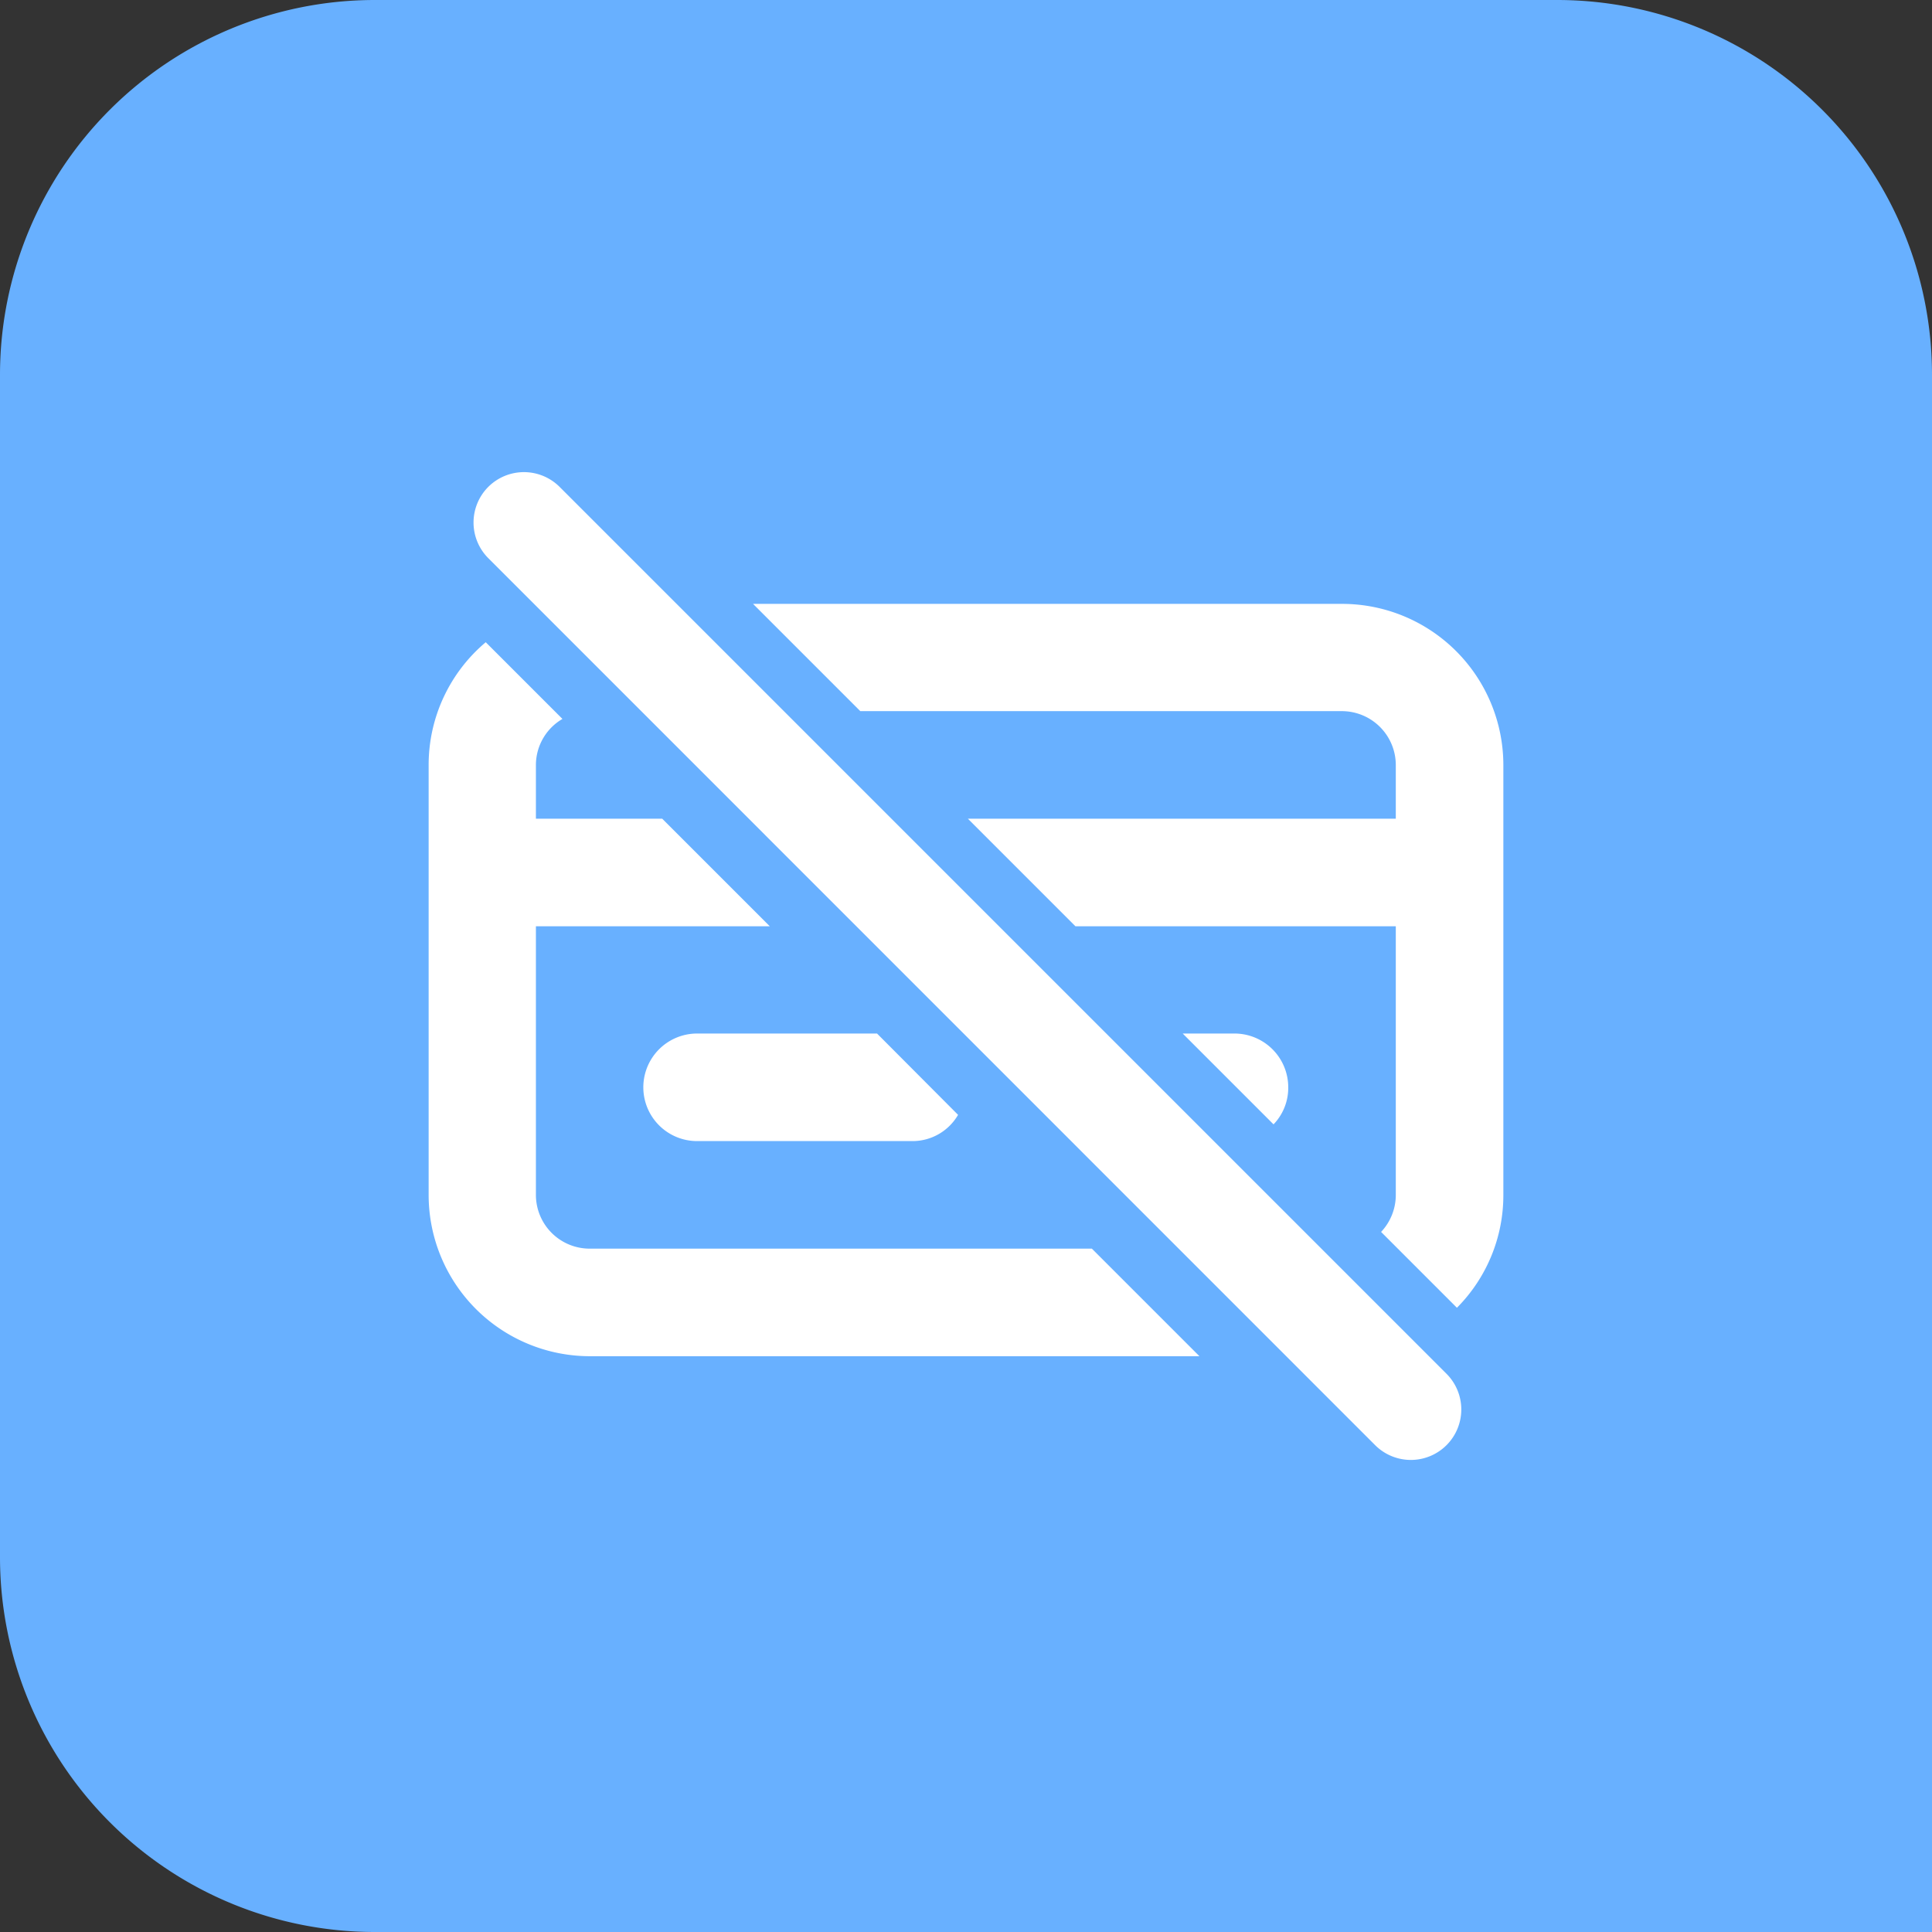
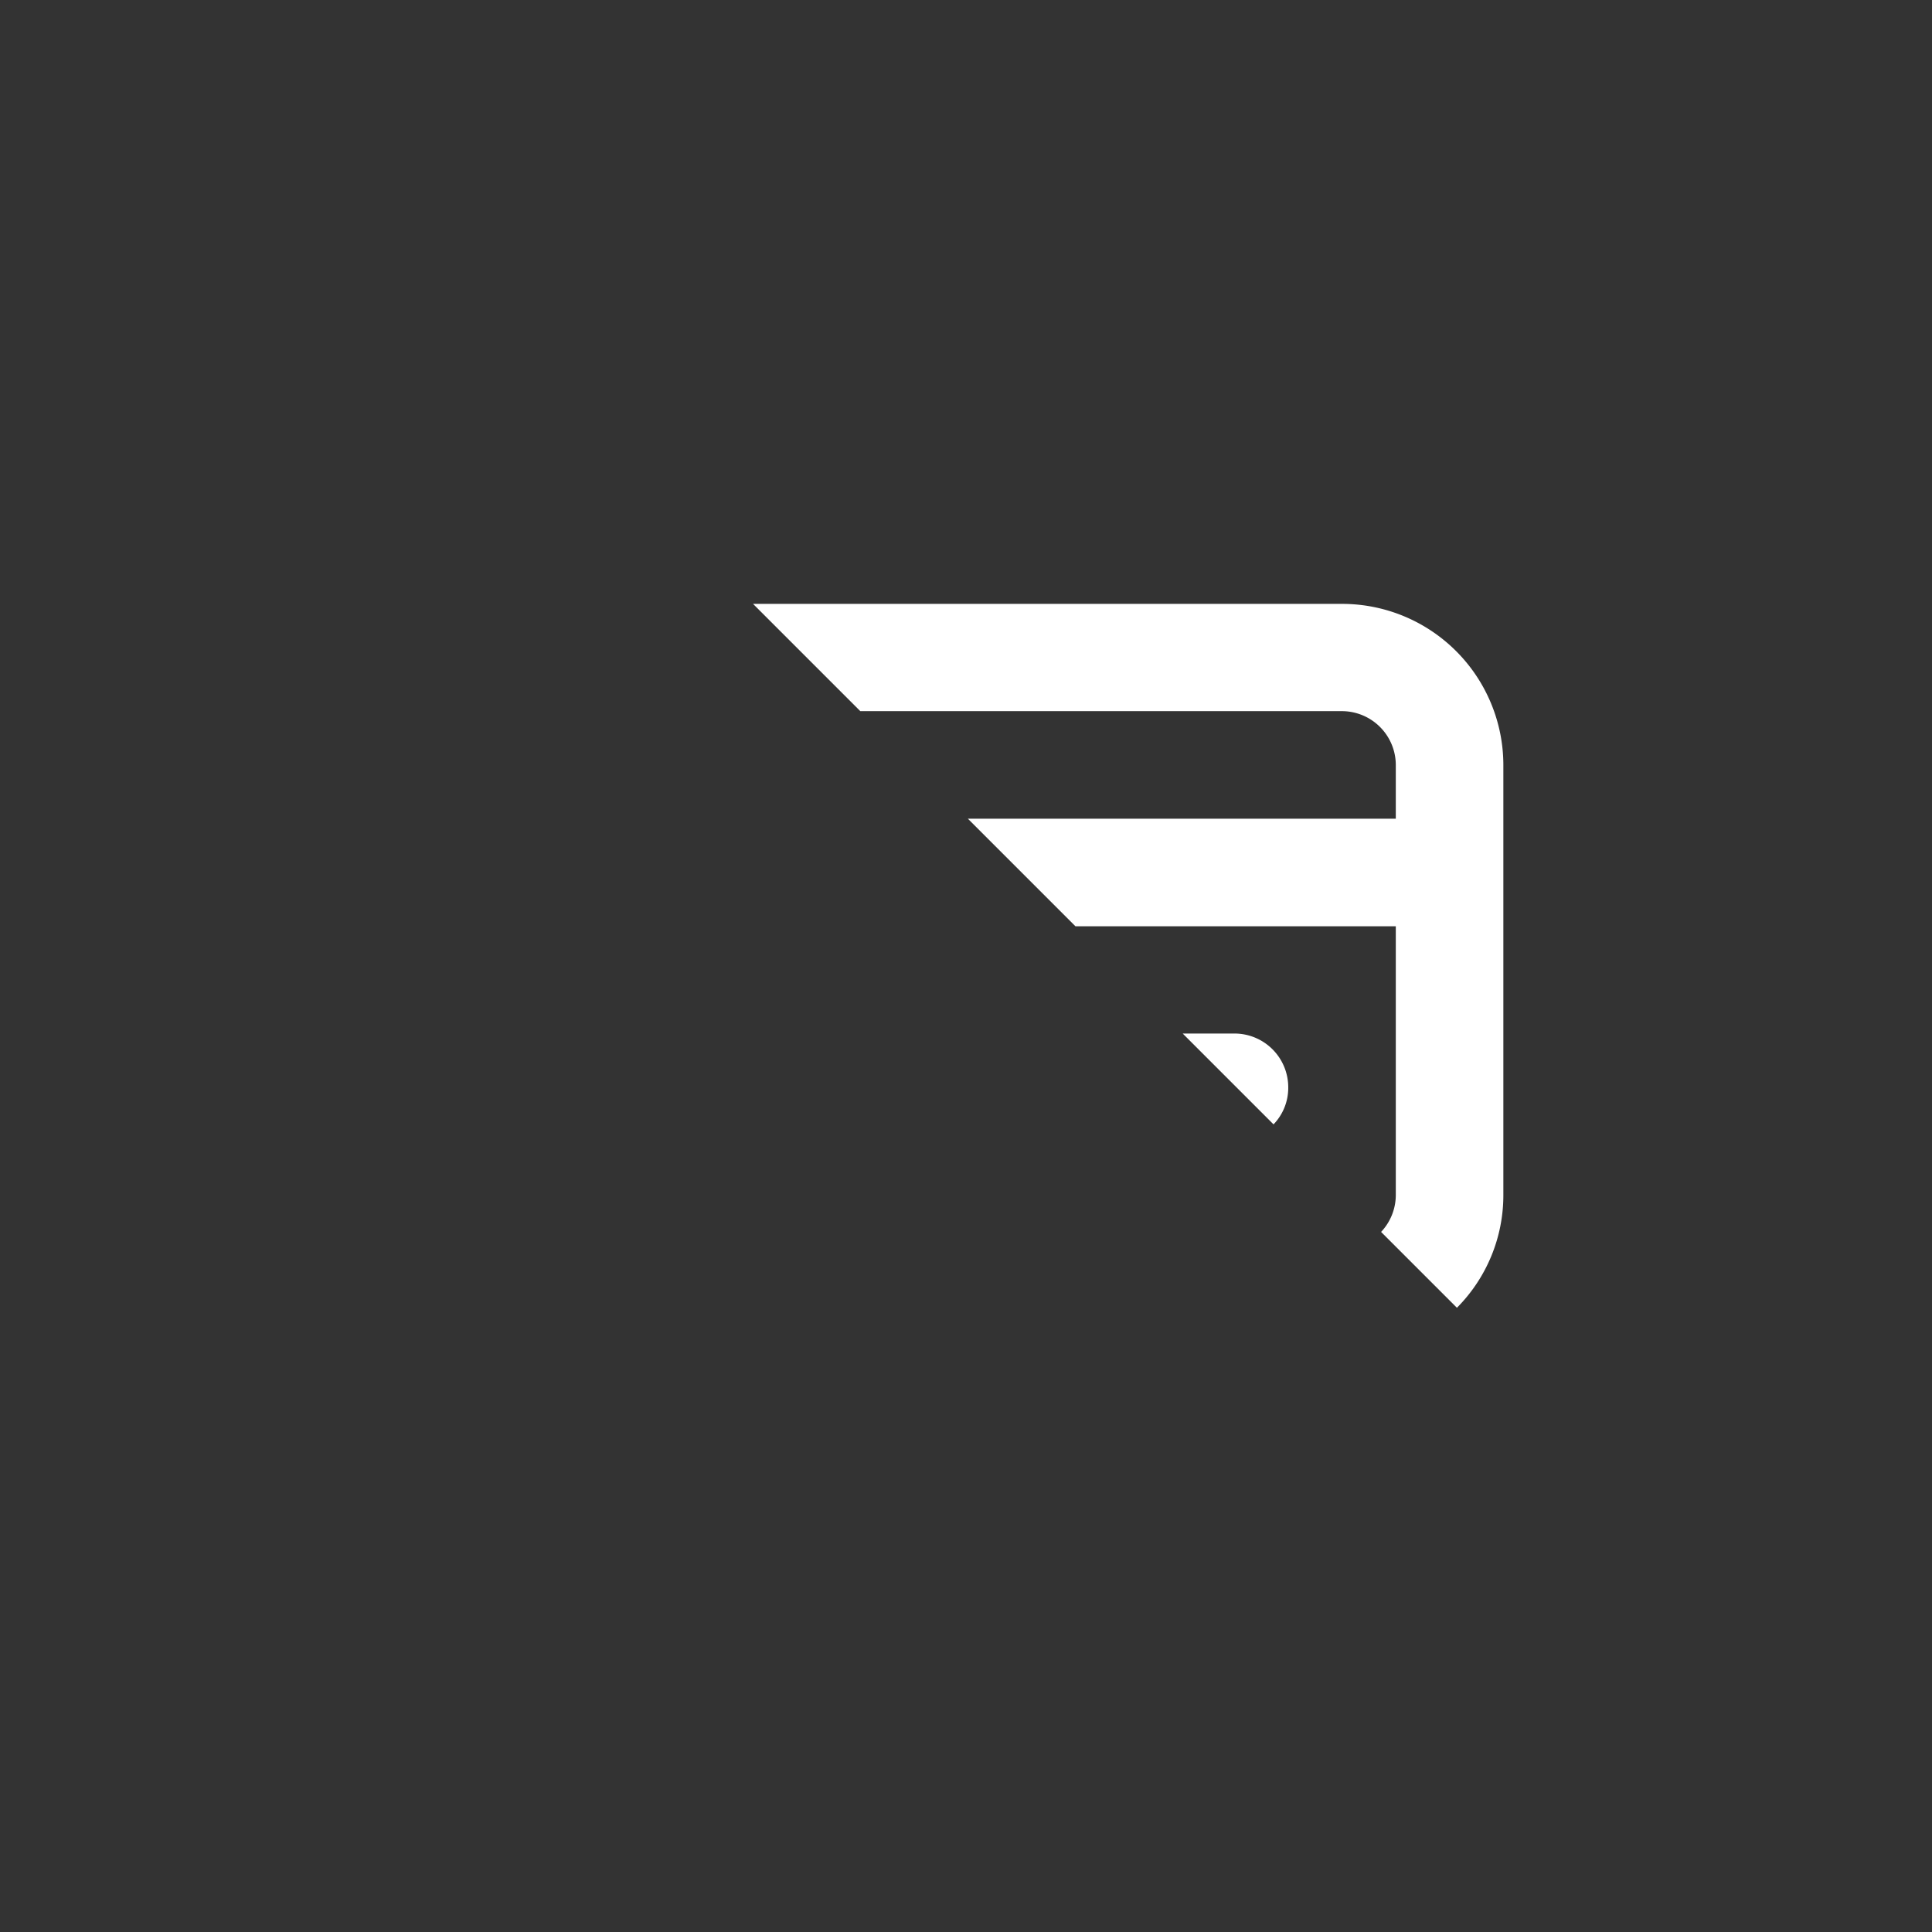
<svg xmlns="http://www.w3.org/2000/svg" id="Group_2014" data-name="Group 2014" width="67" height="67" viewBox="0 0 67 67">
  <rect x="0" y="0" width="67" height="67" fill="#333333" stroke="none" />
  <g id="Group_2010" data-name="Group 2010">
    <g id="Group_1992" data-name="Group 1992">
-       <path id="Rectangle_2662" data-name="Rectangle 2662" d="M13,0H54A13,13,0,0,1,67,13V67a0,0,0,0,1,0,0H13A13,13,0,0,1,0,54V13A13,13,0,0,1,13,0Z" fill="#68b0ff" />
-     </g>
+       </g>
  </g>
  <g id="Group_2013" data-name="Group 2013" transform="translate(14.865 16.371)">
    <path id="Path_9350" data-name="Path 9350" d="M41,14.91V29.82a5.535,5.535,0,0,1-1.61,3.91L36.76,31.1a1.868,1.868,0,0,0,.51-1.28V20.5H26.16l-3.73-3.73H37.27V14.91a1.871,1.871,0,0,0-1.86-1.87H18.7L14.98,9.32H35.41A5.593,5.593,0,0,1,41,14.91Z" transform="translate(-3.73 -4.749)" fill="#fff" />
-     <path id="Path_9351" data-name="Path 9351" d="M30.46,35.41H9.32a5.593,5.593,0,0,1-5.59-5.59V14.91a5.558,5.558,0,0,1,1.98-4.26l2.66,2.66a1.853,1.853,0,0,0-.92,1.6v1.86h4.38l3.73,3.73H7.45v9.32a1.865,1.865,0,0,0,1.87,1.86H26.73Z" transform="translate(-3.73 -4.749)" fill="#fff" />
-     <path id="Path_9352" data-name="Path 9352" d="M22.09,27.04a1.828,1.828,0,0,1-1.59.91H13.04a1.865,1.865,0,0,1,0-3.73h6.24Z" transform="translate(-3.73 -4.749)" fill="#fff" />
    <path id="Path_9353" data-name="Path 9353" d="M33.54,26.09a1.824,1.824,0,0,1-.51,1.28l-3.15-3.15h1.8A1.865,1.865,0,0,1,33.54,26.09Z" transform="translate(-3.73 -4.749)" fill="#fff" />
-     <path id="Rectangle_2676" data-name="Rectangle 2676" d="M8.27,5.261,39.029,36.02a1.751,1.751,0,0,1,0,2.475h0a1.751,1.751,0,0,1-2.475,0L5.8,7.736a1.749,1.749,0,0,1,0-2.475h0A1.751,1.751,0,0,1,8.27,5.261Z" transform="translate(-3.73 -4.749)" fill="#fff" />
  </g>
</svg>